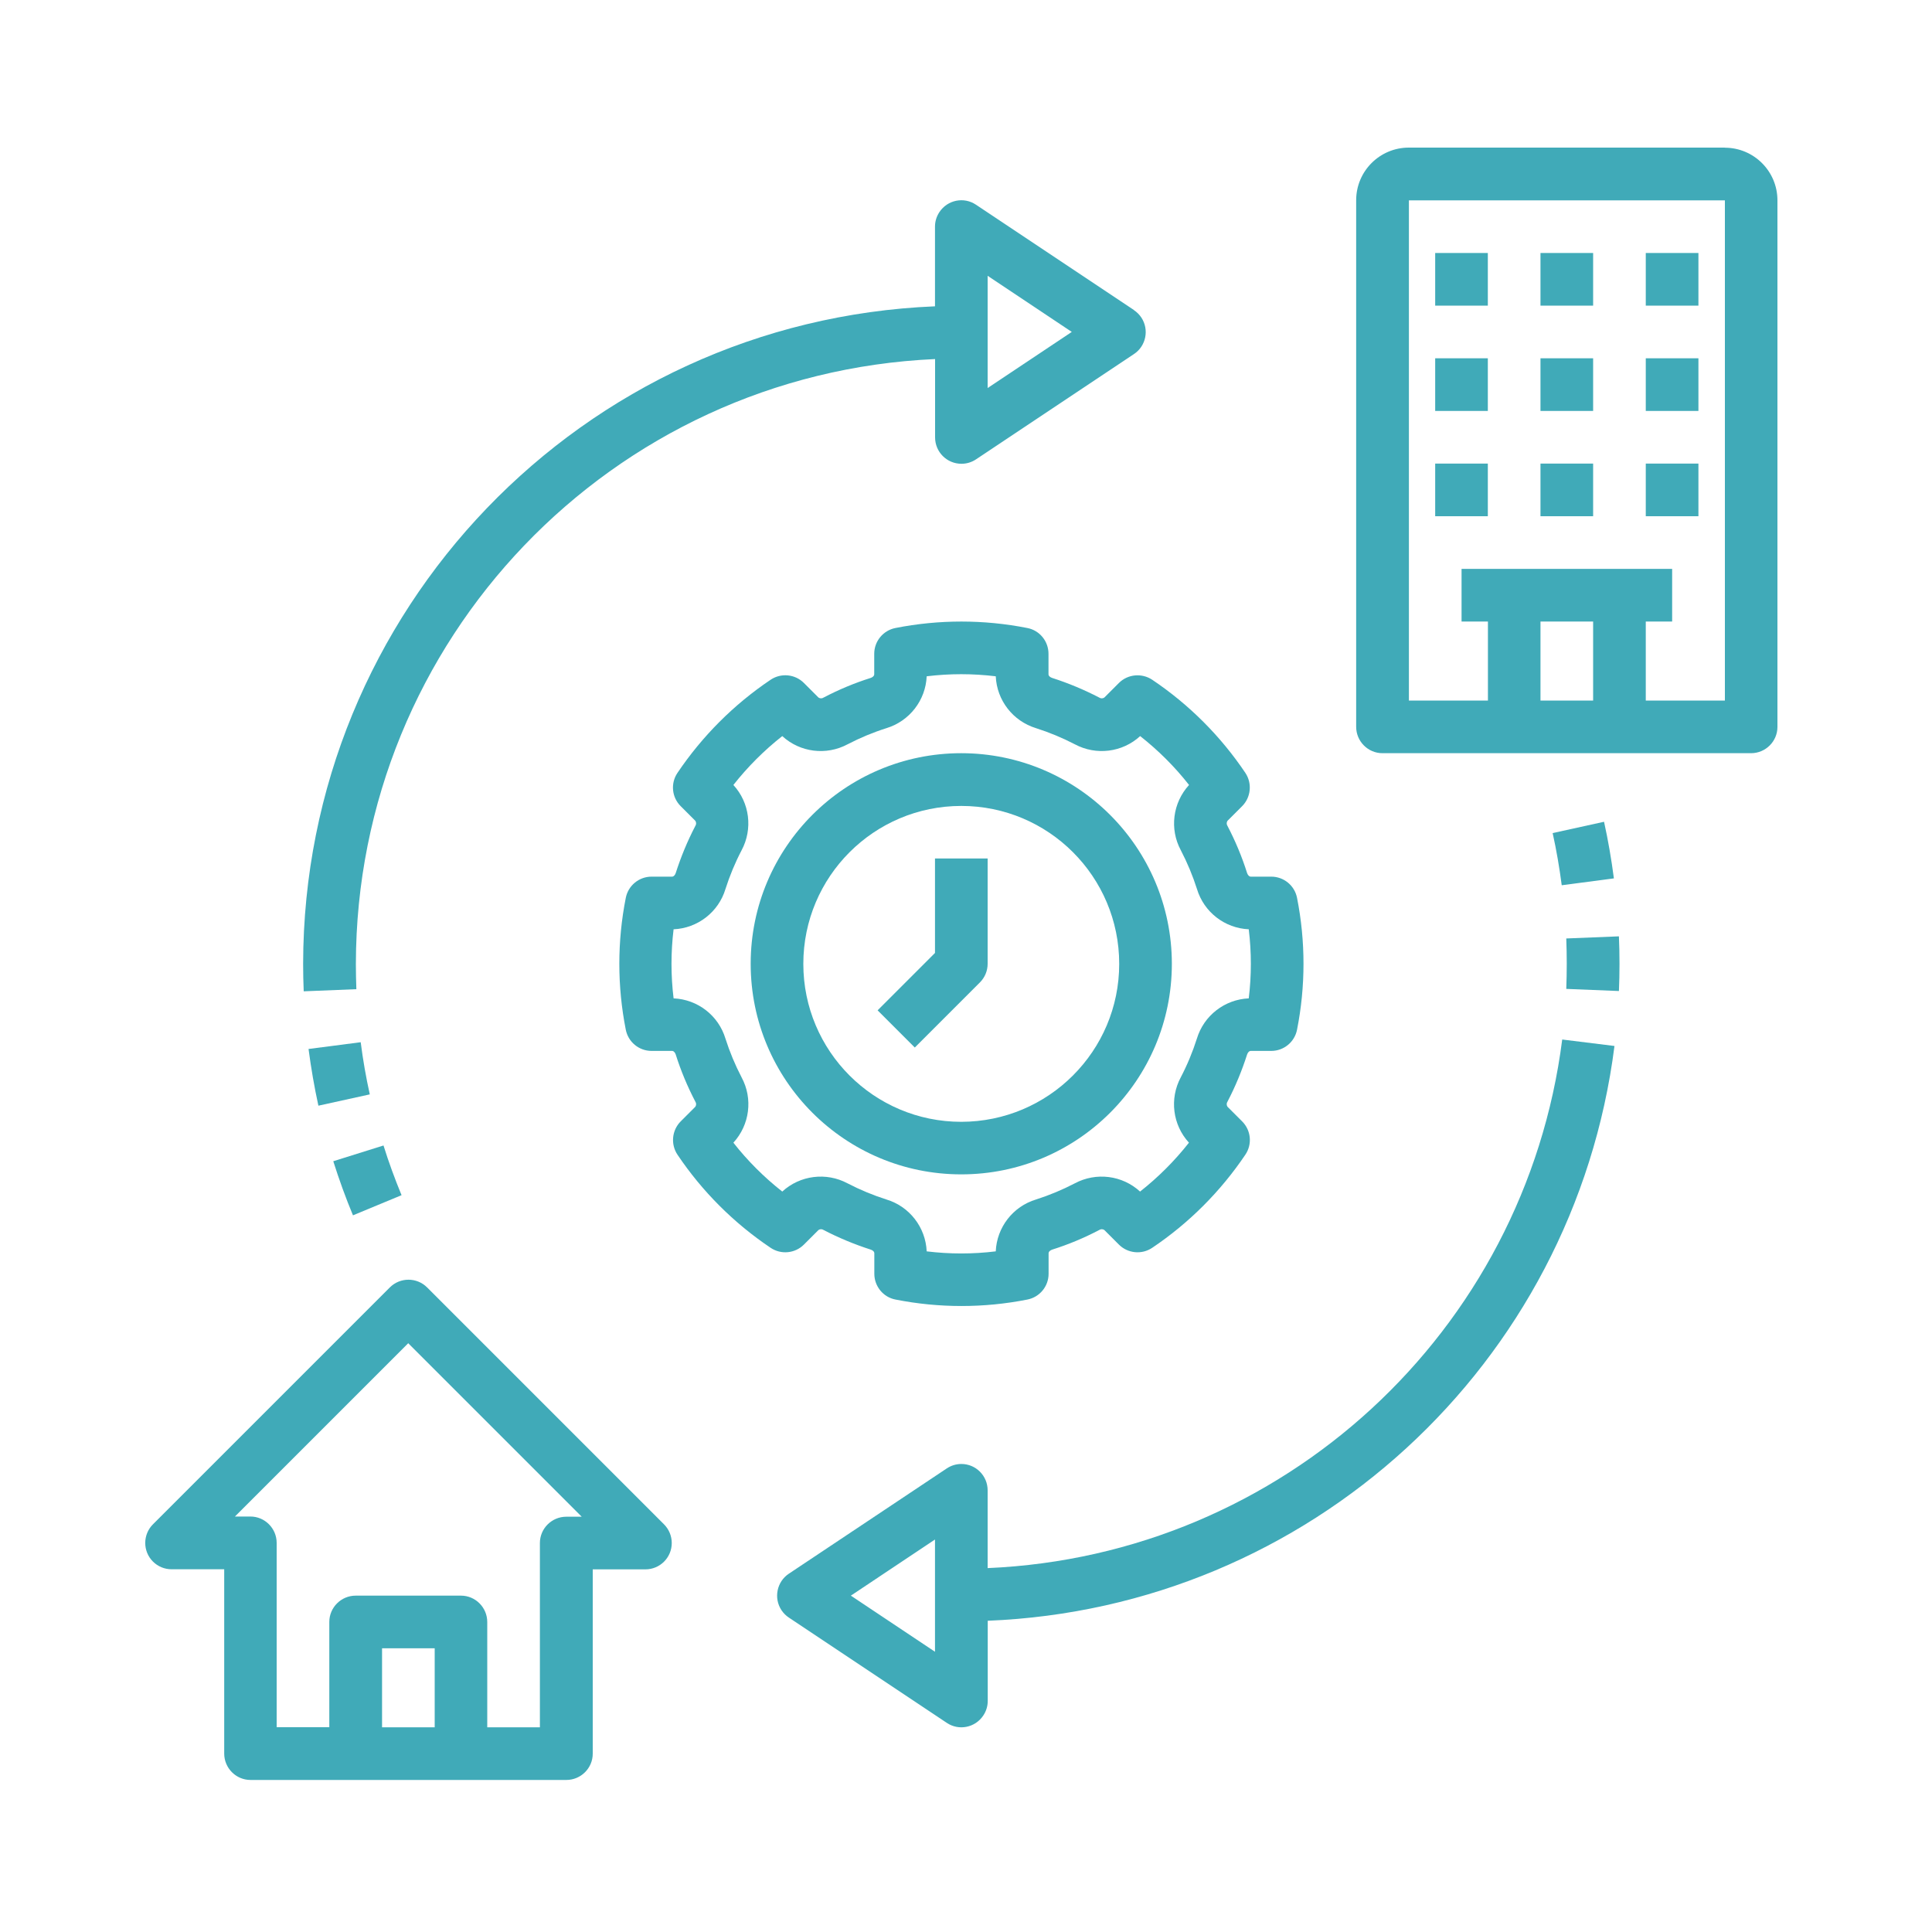
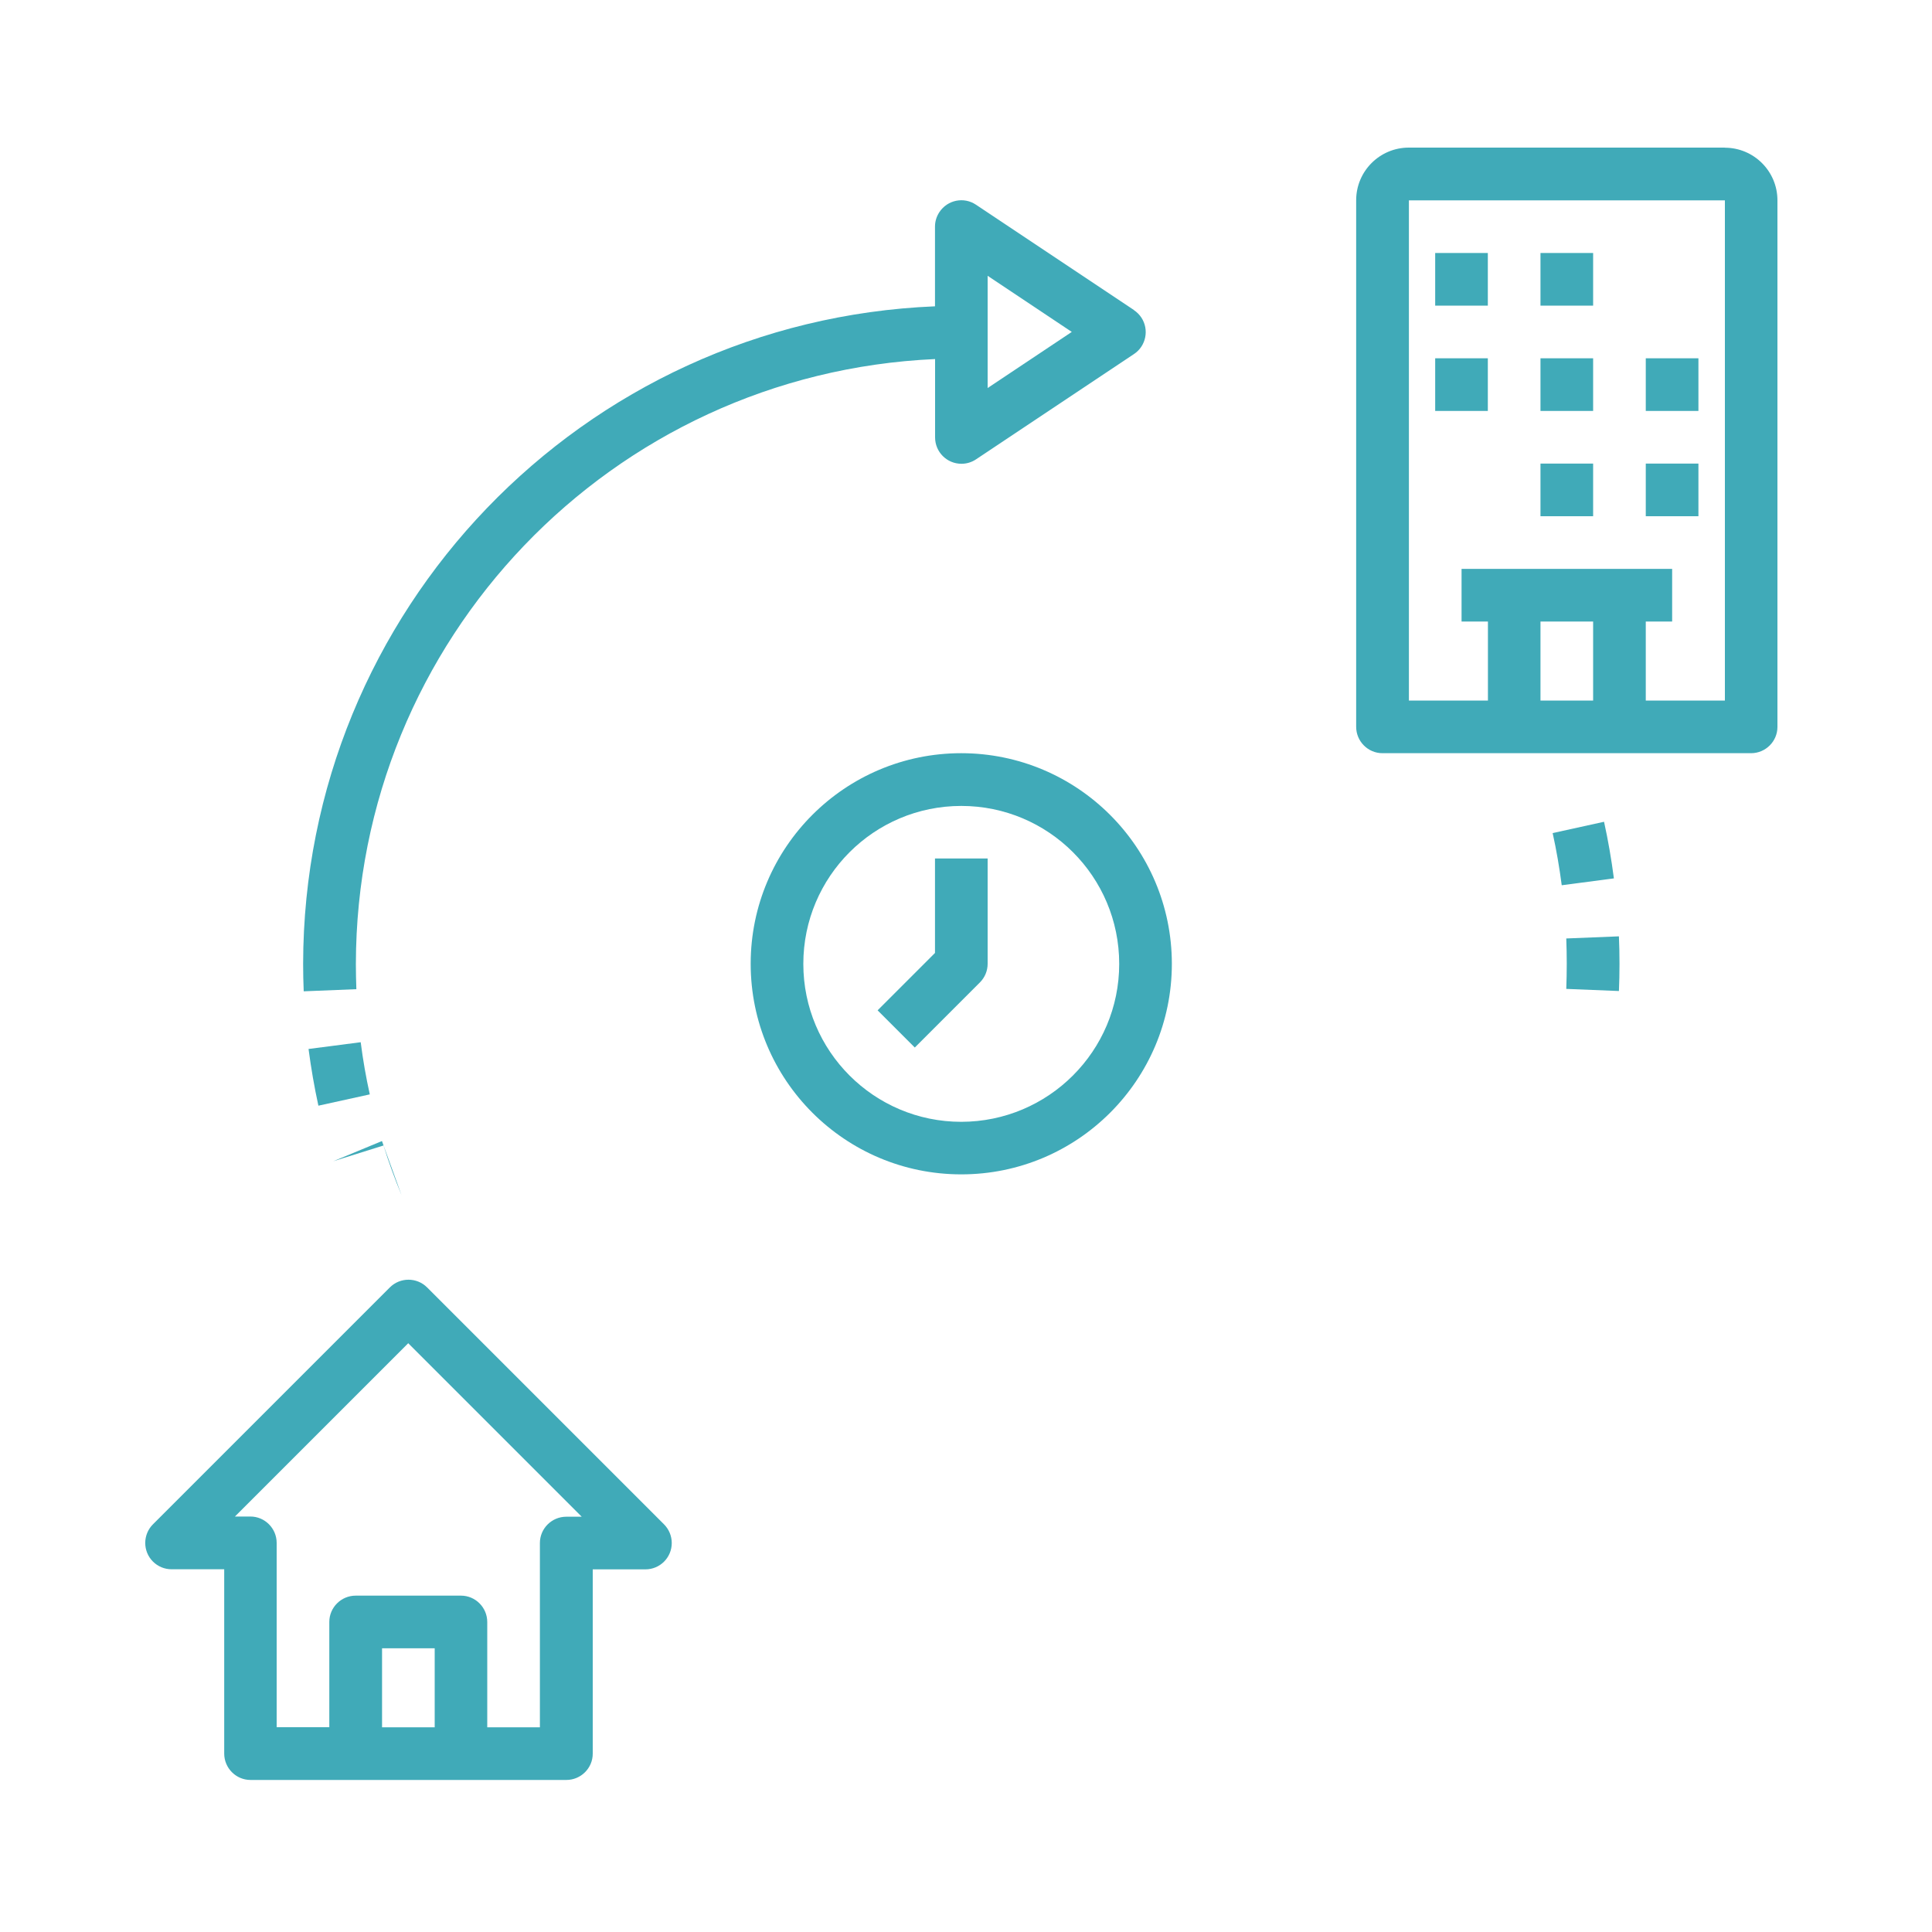
<svg xmlns="http://www.w3.org/2000/svg" id="Layer_1" data-name="Layer 1" viewBox="0 0 200 200">
  <defs>
    <style>
      .cls-1 {
        fill: #40aab8;
        stroke-width: 0px;
      }
    </style>
  </defs>
  <path class="cls-1" d="m25.92,184.26h32.71c1.5,0,2.73-1.22,2.73-2.72h0v-19.08h5.45c1.51,0,2.73-1.22,2.73-2.73,0-.72-.29-1.42-.8-1.93l-24.53-24.53c-1.06-1.06-2.79-1.06-3.85,0,0,0,0,0,0,0l-24.53,24.53c-1.06,1.06-1.06,2.79,0,3.85.51.51,1.2.8,1.93.8h5.45v19.08c0,1.5,1.22,2.73,2.72,2.73h0Zm19.08-5.45h-5.45v-8.18h5.45v8.18Zm-2.73-39.75l17.95,17.95h-1.6c-1.5,0-2.73,1.22-2.73,2.72h0v19.08h-5.45v-10.9c0-1.5-1.22-2.73-2.72-2.73h-10.9c-1.5,0-2.73,1.22-2.73,2.72h0v10.9h-5.45v-19.08c0-1.5-1.22-2.73-2.72-2.73h-1.6l17.95-17.95Z" />
  <path class="cls-1" d="m178.55,15.28h-32.71c-3.01,0-5.45,2.44-5.45,5.45v54.51c0,1.5,1.22,2.73,2.72,2.73h38.16c1.5,0,2.73-1.22,2.73-2.72h0V20.74c0-3.01-2.44-5.45-5.45-5.45Zm-13.63,49.06v8.18h-5.45v-8.18h5.45Zm13.63,8.18h-8.18v-8.18h2.73v-5.45h-21.8v5.45h2.73v8.18h-8.18V20.74h32.71v51.78Z" />
  <rect class="cls-1" x="148.57" y="26.19" width="5.45" height="5.45" />
  <rect class="cls-1" x="159.47" y="26.19" width="5.45" height="5.45" />
-   <rect class="cls-1" x="170.37" y="26.19" width="5.45" height="5.45" />
  <rect class="cls-1" x="148.57" y="37.09" width="5.45" height="5.45" />
  <rect class="cls-1" x="159.47" y="37.09" width="5.45" height="5.45" />
  <rect class="cls-1" x="170.37" y="37.09" width="5.45" height="5.45" />
-   <rect class="cls-1" x="148.57" y="47.99" width="5.45" height="5.45" />
  <rect class="cls-1" x="159.47" y="47.99" width="5.45" height="5.45" />
  <rect class="cls-1" x="170.37" y="47.99" width="5.45" height="5.45" />
  <path class="cls-1" d="m99.51,77.97c-12.04,0-21.8,9.76-21.8,21.8s9.76,21.8,21.8,21.8,21.8-9.76,21.8-21.8c-.01-12.04-9.77-21.79-21.8-21.8Zm0,38.16c-9.03,0-16.35-7.32-16.35-16.35s7.32-16.35,16.35-16.35,16.35,7.32,16.35,16.35c0,9.03-7.33,16.34-16.35,16.35Z" />
-   <path class="cls-1" d="m128.58,83.46c.92-.92,1.06-2.37.34-3.45-2.56-3.81-5.83-7.08-9.64-9.64-1.08-.72-2.53-.59-3.45.33l-1.51,1.51c-.16.11-.37.11-.53,0-1.56-.81-3.19-1.49-4.87-2.03-.19-.06-.38-.2-.38-.38v-2.12c0-1.3-.92-2.43-2.2-2.67-4.5-.89-9.14-.89-13.64,0-1.28.25-2.2,1.37-2.2,2.67v2.12c0,.18-.19.32-.37.38-1.68.53-3.31,1.21-4.87,2.03-.16.11-.37.11-.53,0l-1.51-1.51c-.92-.92-2.37-1.06-3.45-.33-3.81,2.56-7.08,5.84-9.64,9.64-.73,1.08-.59,2.53.34,3.45l1.51,1.51c.11.16.11.37,0,.53-.82,1.57-1.49,3.2-2.03,4.88-.06.18-.2.37-.38.37h-2.12c-1.3,0-2.42.92-2.67,2.2-.89,4.5-.89,9.14,0,13.64.25,1.28,1.37,2.2,2.67,2.2h2.12c.18,0,.32.19.38.37.53,1.68,1.21,3.31,2.03,4.88.11.16.11.37,0,.53l-1.51,1.51c-.92.92-1.06,2.37-.34,3.45,2.56,3.81,5.83,7.08,9.64,9.64,1.08.73,2.53.59,3.45-.33l1.51-1.51c.16-.11.37-.11.53,0,1.56.81,3.2,1.49,4.88,2.03.19.06.37.2.37.38v2.12c0,1.3.92,2.43,2.2,2.67,4.5.89,9.14.89,13.64,0,1.28-.25,2.2-1.37,2.2-2.67v-2.12c0-.18.19-.32.37-.38,1.68-.53,3.31-1.21,4.87-2.03.16-.11.37-.11.53,0l1.51,1.51c.92.92,2.37,1.06,3.45.33,3.81-2.56,7.08-5.84,9.64-9.64.73-1.08.59-2.53-.34-3.45l-1.51-1.51c-.11-.16-.11-.37,0-.53.82-1.57,1.49-3.2,2.03-4.88.06-.18.2-.37.38-.37h2.12c1.3,0,2.42-.92,2.67-2.2.89-4.5.89-9.14,0-13.64-.25-1.28-1.37-2.2-2.67-2.2h-2.12c-.18,0-.32-.19-.38-.37-.53-1.68-1.21-3.31-2.03-4.88-.11-.16-.11-.37,0-.53l1.51-1.51Zm.69,12.74c.29,2.37.29,4.78,0,7.15-2.49.11-4.65,1.78-5.37,4.17-.44,1.38-1,2.73-1.67,4.01-1.18,2.21-.84,4.92.85,6.76-1.48,1.88-3.18,3.58-5.06,5.06-1.84-1.69-4.55-2.03-6.76-.85-1.29.67-2.63,1.23-4.01,1.67-2.39.72-4.06,2.88-4.17,5.37-2.37.29-4.77.29-7.15,0-.11-2.49-1.78-4.65-4.17-5.37-1.38-.44-2.73-1-4.02-1.67-2.21-1.18-4.92-.84-6.76.85-1.88-1.48-3.58-3.17-5.06-5.06,1.69-1.84,2.04-4.56.85-6.76-.67-1.29-1.23-2.63-1.67-4.01-.72-2.39-2.87-4.06-5.37-4.17-.29-2.37-.29-4.78,0-7.15,2.49-.11,4.65-1.78,5.37-4.17.44-1.38,1-2.73,1.67-4.01,1.18-2.21.84-4.92-.85-6.76,1.48-1.88,3.18-3.58,5.06-5.06,1.84,1.69,4.55,2.03,6.76.85,1.29-.67,2.63-1.23,4.02-1.67,2.39-.73,4.06-2.88,4.17-5.37,2.37-.29,4.77-.29,7.15,0,.11,2.49,1.78,4.64,4.17,5.37,1.38.44,2.73,1,4.02,1.67,2.21,1.18,4.92.84,6.76-.85,1.88,1.48,3.58,3.17,5.06,5.06-1.69,1.84-2.04,4.56-.85,6.76.67,1.29,1.23,2.63,1.67,4.01.72,2.39,2.87,4.06,5.37,4.17Z" />
  <path class="cls-1" d="m96.79,98.65l-5.94,5.94,3.85,3.85,6.74-6.74c.51-.51.8-1.2.8-1.93v-10.9h-5.45v9.77Z" />
-   <path class="cls-1" d="m102.24,162.33v-8.05c0-1.51-1.22-2.73-2.72-2.73-.54,0-1.06.16-1.51.46l-16.35,10.9c-1.25.83-1.59,2.53-.76,3.78.2.3.46.56.76.76l16.35,10.9c1.25.84,2.94.5,3.78-.76.3-.45.46-.97.46-1.51v-8.3c33.25-1.33,60.68-26.48,64.88-59.5l-5.41-.67c-3.86,30.29-28.97,53.4-59.48,54.72Zm-5.45,8.66l-8.71-5.81,8.71-5.81v11.62Z" />
  <path class="cls-1" d="m167.59,102.61c.04-.94.06-1.89.06-2.84,0-.95-.02-1.9-.06-2.84l-5.45.22c.03.87.05,1.74.05,2.61,0,.88-.02,1.75-.05,2.61l5.45.22Z" />
-   <path class="cls-1" d="m41.57,123.73c-.69-1.68-1.33-3.41-1.87-5.15l-5.2,1.63c.6,1.89,1.28,3.78,2.04,5.6l5.04-2.09Z" />
+   <path class="cls-1" d="m41.57,123.73c-.69-1.68-1.33-3.41-1.87-5.15l-5.2,1.63l5.04-2.09Z" />
  <path class="cls-1" d="m31.94,108.59c.26,1.98.6,3.95,1.02,5.87l5.32-1.17c-.39-1.76-.71-3.58-.94-5.4l-5.4.7Z" />
  <path class="cls-1" d="m160.73,86.24c.39,1.75.7,3.57.94,5.4l5.4-.71c-.26-1.99-.6-3.96-1.02-5.86l-5.32,1.17Z" />
  <path class="cls-1" d="m117.38,32.09l-16.35-10.9c-1.25-.84-2.94-.5-3.78.76-.3.45-.46.97-.46,1.51v8.25c-36.52,1.5-65.37,31.52-65.41,68.07,0,.95.02,1.9.06,2.84l5.45-.22c-.03-.87-.05-1.74-.05-2.61.04-33.54,26.45-61.12,59.96-62.62v8.11c0,1.51,1.22,2.73,2.73,2.73.54,0,1.06-.16,1.51-.46l16.35-10.9c1.25-.83,1.59-2.53.76-3.78-.2-.3-.46-.56-.76-.76h0Zm-15.14,8.08v-11.62l8.71,5.81-8.71,5.81Z" />
</svg>